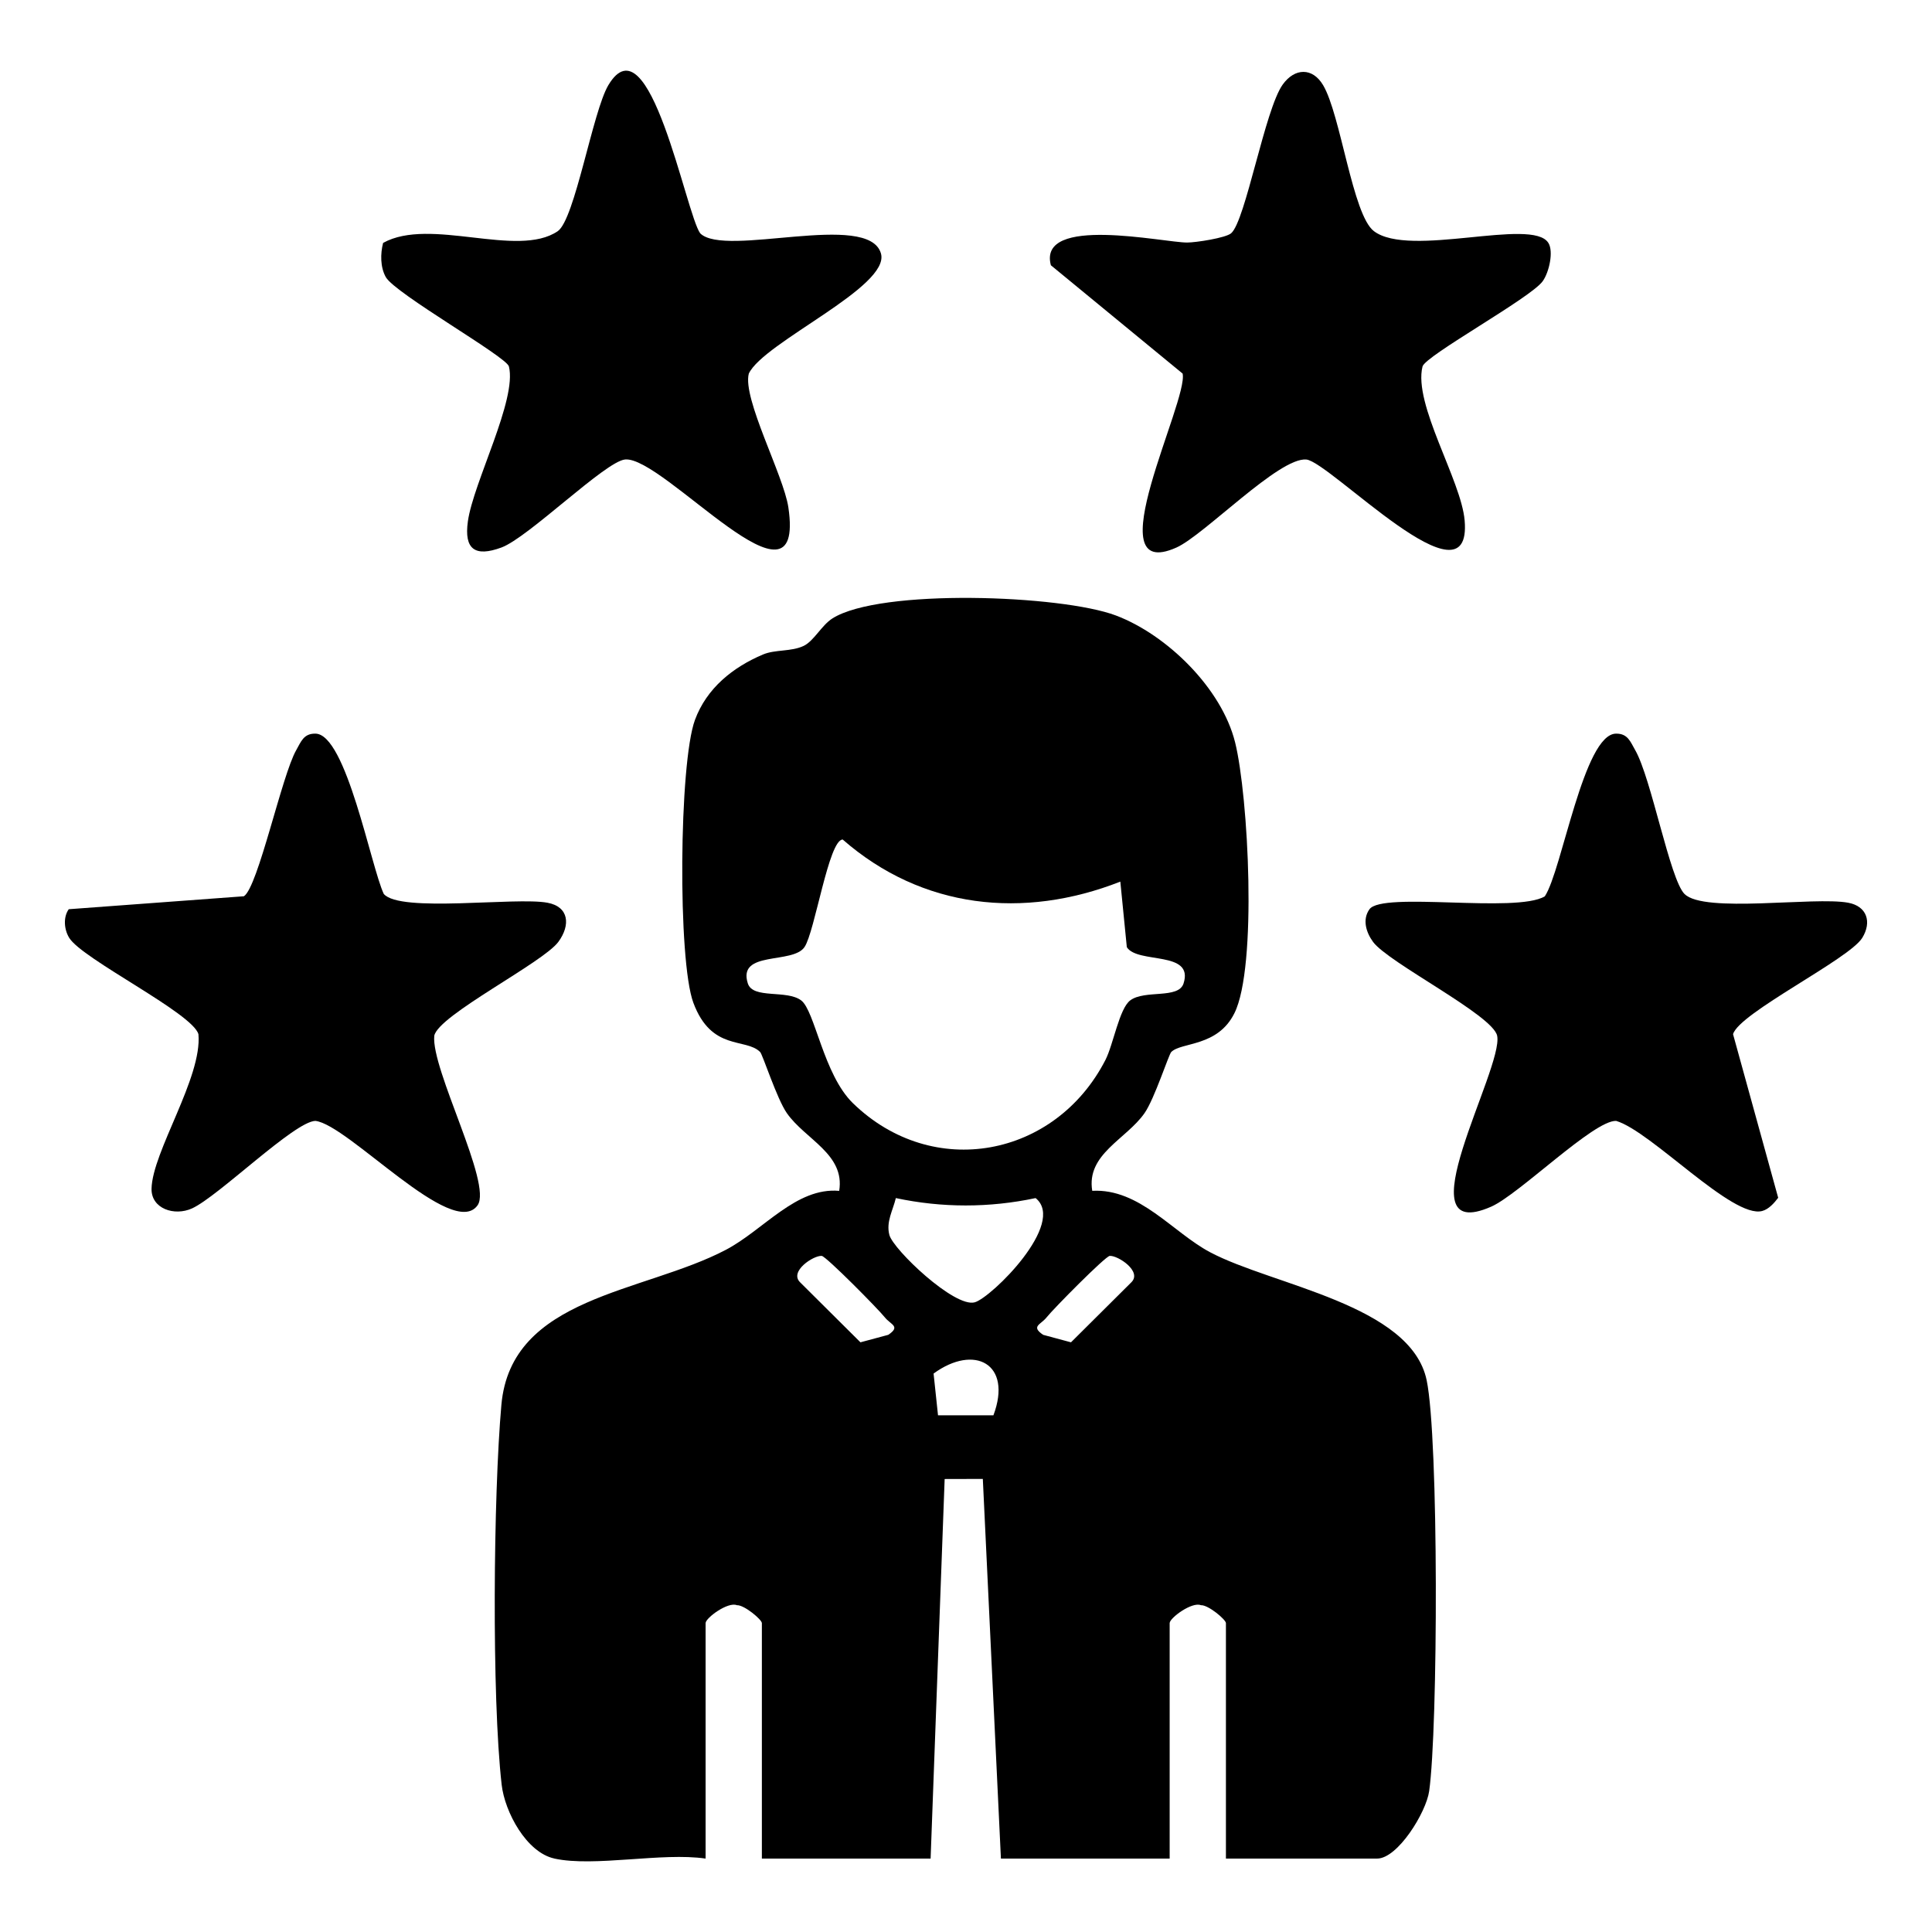
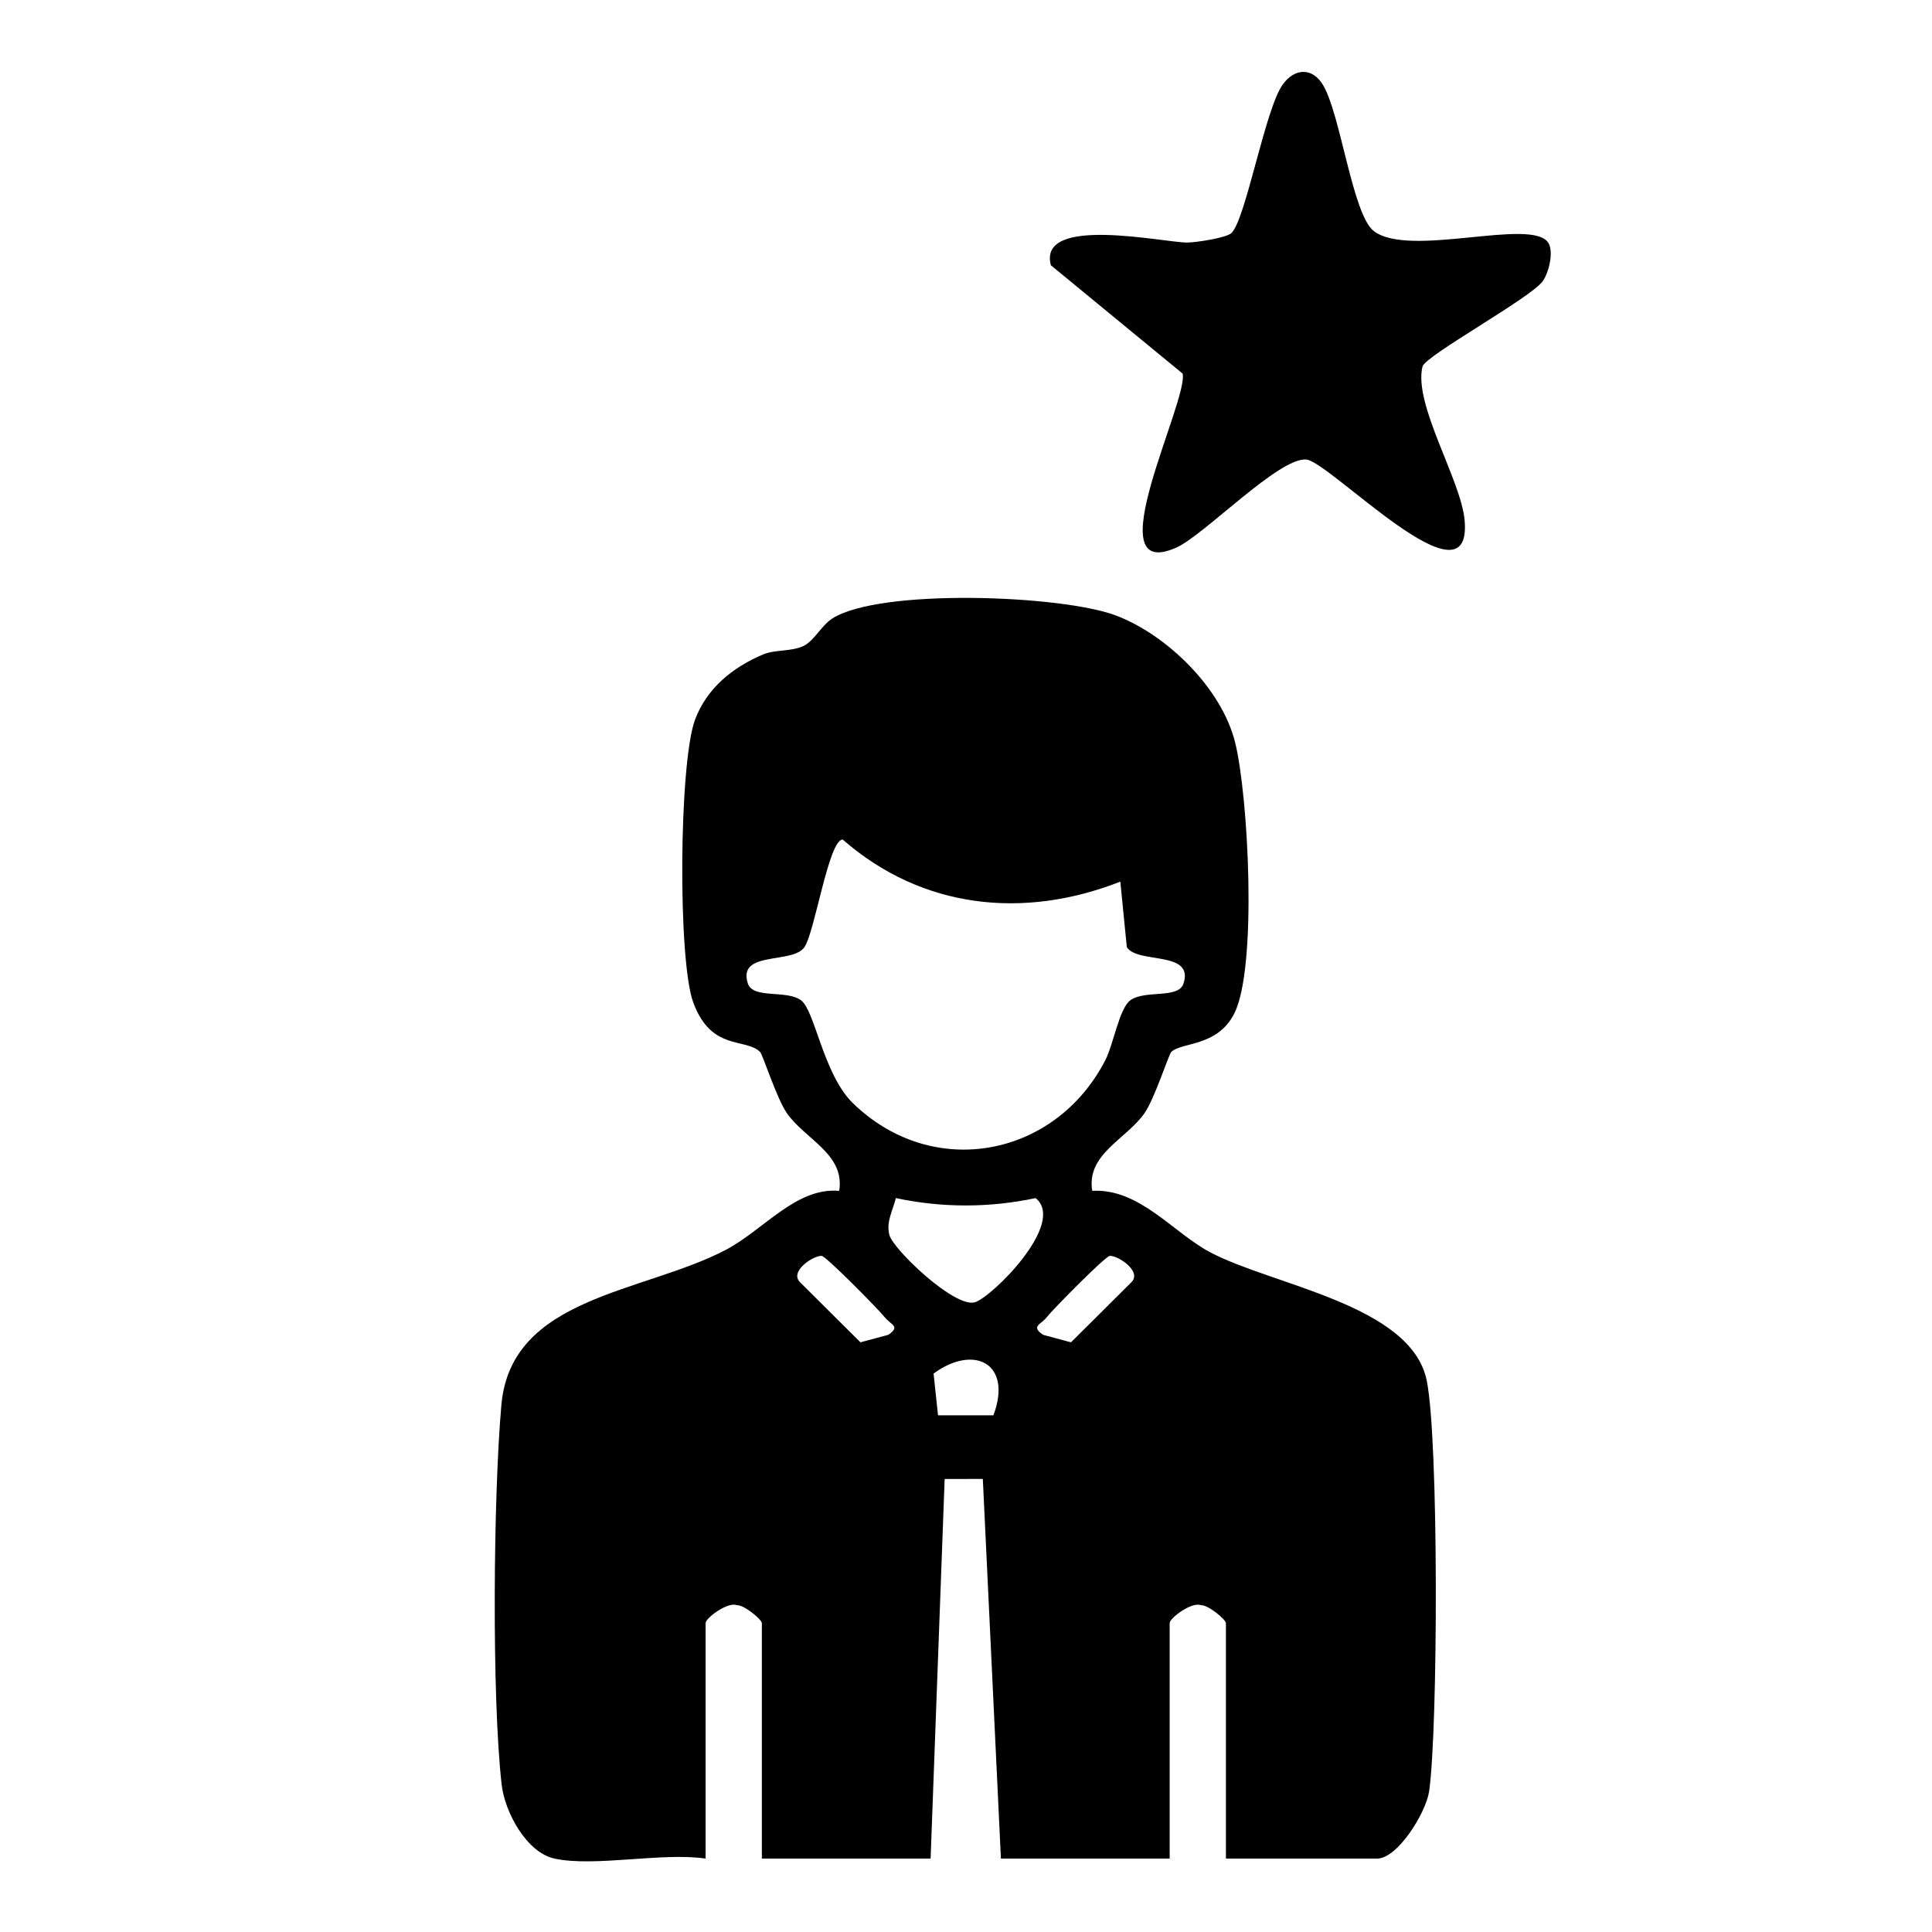
<svg xmlns="http://www.w3.org/2000/svg" id="Layer_1" viewBox="0 0 410 410">
  <g id="specialized_experties">
    <path d="M117.65,394.41c-5.94-1.29-10.53-9.88-11.19-15.66-2.13-18.73-1.76-61.47-.06-80.6,2.04-23.06,30.1-23.71,47.64-32.92,8.03-4.22,14.9-13.31,24.05-12.51,1.27-7.81-7.22-10.92-11.11-16.5-2.13-3.05-5.12-12.42-5.67-12.97-3.06-3.06-10.32-.1-14.17-10.45-3.34-8.96-3.04-50.86.34-60.02,2.48-6.73,8.05-11.19,14.45-13.89,2.58-1.09,5.96-.56,8.62-1.82,2.17-1.04,3.81-4.38,6.1-5.83,10.11-6.41,48.61-4.99,60.17-.62,10.8,4.08,22.44,15.43,25.29,26.93,2.82,11.37,4.73,47.68-.15,57.47-3.58,7.2-11.24,6.08-13.4,8.23-.55.55-3.55,9.93-5.67,12.97-3.88,5.57-12.39,8.69-11.1,16.49,10.05-.54,17.08,8.83,25.02,13.04,13.27,7.03,42.59,11.1,45.95,27.16,2.58,12.34,2.42,73.86.53,87.2-.64,4.52-6.67,14.31-11.05,14.31h-32.08v-49.97c0-.74-3.75-3.89-5.3-3.8-1.91-.79-6.64,2.71-6.64,3.8v49.97h-35.81l-3.84-80.57-8.1.02-2.98,80.55h-35.81v-49.97c0-.74-3.75-3.89-5.3-3.8-1.91-.79-6.64,2.71-6.64,3.8v49.97c-9.24-1.36-23.58,1.84-32.08,0ZM237.76,187.09c-20.54,8.07-42.08,5.79-58.93-8.93-2.97.05-5.9,19.56-8.1,22.82-2.51,3.71-14.28.68-12.03,7.72,1.08,3.37,8.23,1.28,11.32,3.6,2.92,2.19,4.72,15.73,10.99,21.82,16.96,16.48,42.96,11.5,53.58-9.18,1.69-3.3,2.93-10.89,5.26-12.64,3.09-2.32,10.25-.23,11.32-3.6,2.25-7.04-9.73-4.08-12.04-7.69l-1.38-13.92ZM219.78,254.25c-9.83,2.09-19.87,2.09-29.67,0-.6,2.57-2.11,5.02-1.37,7.83.82,3.09,13.82,15.49,18.12,14.29,3.52-.99,19.54-16.76,12.92-22.11ZM174.38,266.52c-1.72-.13-6.99,3.3-4.56,5.63l12.78,12.71,5.91-1.59c2.68-1.82.52-2.13-.73-3.7-1.43-1.8-12.47-12.97-13.4-13.05ZM235.5,266.52c-.93.07-11.97,11.24-13.4,13.05-1.25,1.57-3.4,1.88-.73,3.7l5.91,1.59,12.78-12.71c2.43-2.32-2.84-5.76-4.56-5.63ZM210.82,300.35c4.1-10.98-4.07-15.17-12.7-8.86l.94,8.86h11.77Z" />
-     <path d="M148.59,49.51c5.25,5.26,35.74-4.82,38.36,4.28,2.04,7.08-24.89,18.82-28.04,25.49-1.4,5.27,7.38,21.59,8.39,28.37,3.75,25.27-26.49-10.92-34.65-10.14-4.2.4-20.52,16.57-26.24,18.68-5.61,2.07-7.95.39-7.12-5.54,1.16-8.29,10.47-25.84,8.71-32.88-.52-2.09-24.18-15.47-26.13-18.97-1.18-2.12-1.16-4.94-.57-7.25,10-5.56,28.5,3.32,37.05-2.48,3.65-2.48,7.43-25.44,10.76-31.01,8.71-14.56,16.46,27.32,19.48,31.45Z" />
+     <path d="M148.59,49.51Z" />
    <path d="M328.59,51.55c1.13,1.81.18,6.19-1.2,8.12-2.51,3.54-24.94,15.82-25.51,18.11-2,8.03,8.21,24.11,8.94,32.67,1.67,19.37-28.59-12.45-33.59-12.93-5.77-.55-21.67,16.04-27.58,18.68-17.41,7.77,2.61-31.15,1.32-36.92l-27.96-22.99c-2.84-10.74,23.96-4.81,28.91-4.82,1.89,0,8.21-.98,9.35-1.97,3.06-2.65,7.17-26.33,10.95-31.57,2.55-3.54,6.31-3.63,8.55.12,3.74,6.25,6.26,27.54,10.78,30.99,7.57,5.79,33.61-2.97,37.03,2.5Z" />
-     <path d="M81.45,189.71c3.43,4.05,27.95.61,34.71,1.86,4.63.85,4.93,4.77,2.34,8.3-3.25,4.43-25.47,15.56-26.34,19.93-.71,7.09,12.38,31.47,9.19,35.98-5.28,7.45-27.49-17.16-34.43-17.91-4.49.15-20.57,16.02-26.16,18.57-3.76,1.71-8.68.06-8.6-4.17.16-7.86,10.79-23.61,9.95-32.8-1.26-4.49-24.64-15.92-27.42-20.44-1.09-1.77-1.31-4.38-.1-6.08l37.17-2.75c3.01-1.94,8.06-25.72,11.11-31.02.99-1.73,1.55-3.53,4.04-3.49,6.56-.03,11.84,28.37,14.54,34.03Z" />
-     <path d="M357.49,189.72c4.13,4.15,27.49.52,34.71,1.85,4.02.74,5.06,4.11,3,7.46-2.78,4.52-26.15,15.95-27.42,20.44l9.58,34.72c-.86,1.13-2.01,2.43-3.39,2.8-6.31,1.69-23.54-16.91-31-19.12-4.76-.16-20.6,15.6-26.51,18.2-19.19,8.44,2.68-29.34,1.26-36.26-.87-4.37-23.1-15.5-26.34-19.93-1.48-2.02-2.31-4.76-.76-6.92,2.74-3.82,31.1.9,37.21-2.74,3.65-5.48,8.26-34.56,15.14-34.53,2.49-.03,3.04,1.76,4.04,3.49,3.43,5.96,7.36,27.42,10.47,30.54Z" />
  </g>
</svg>